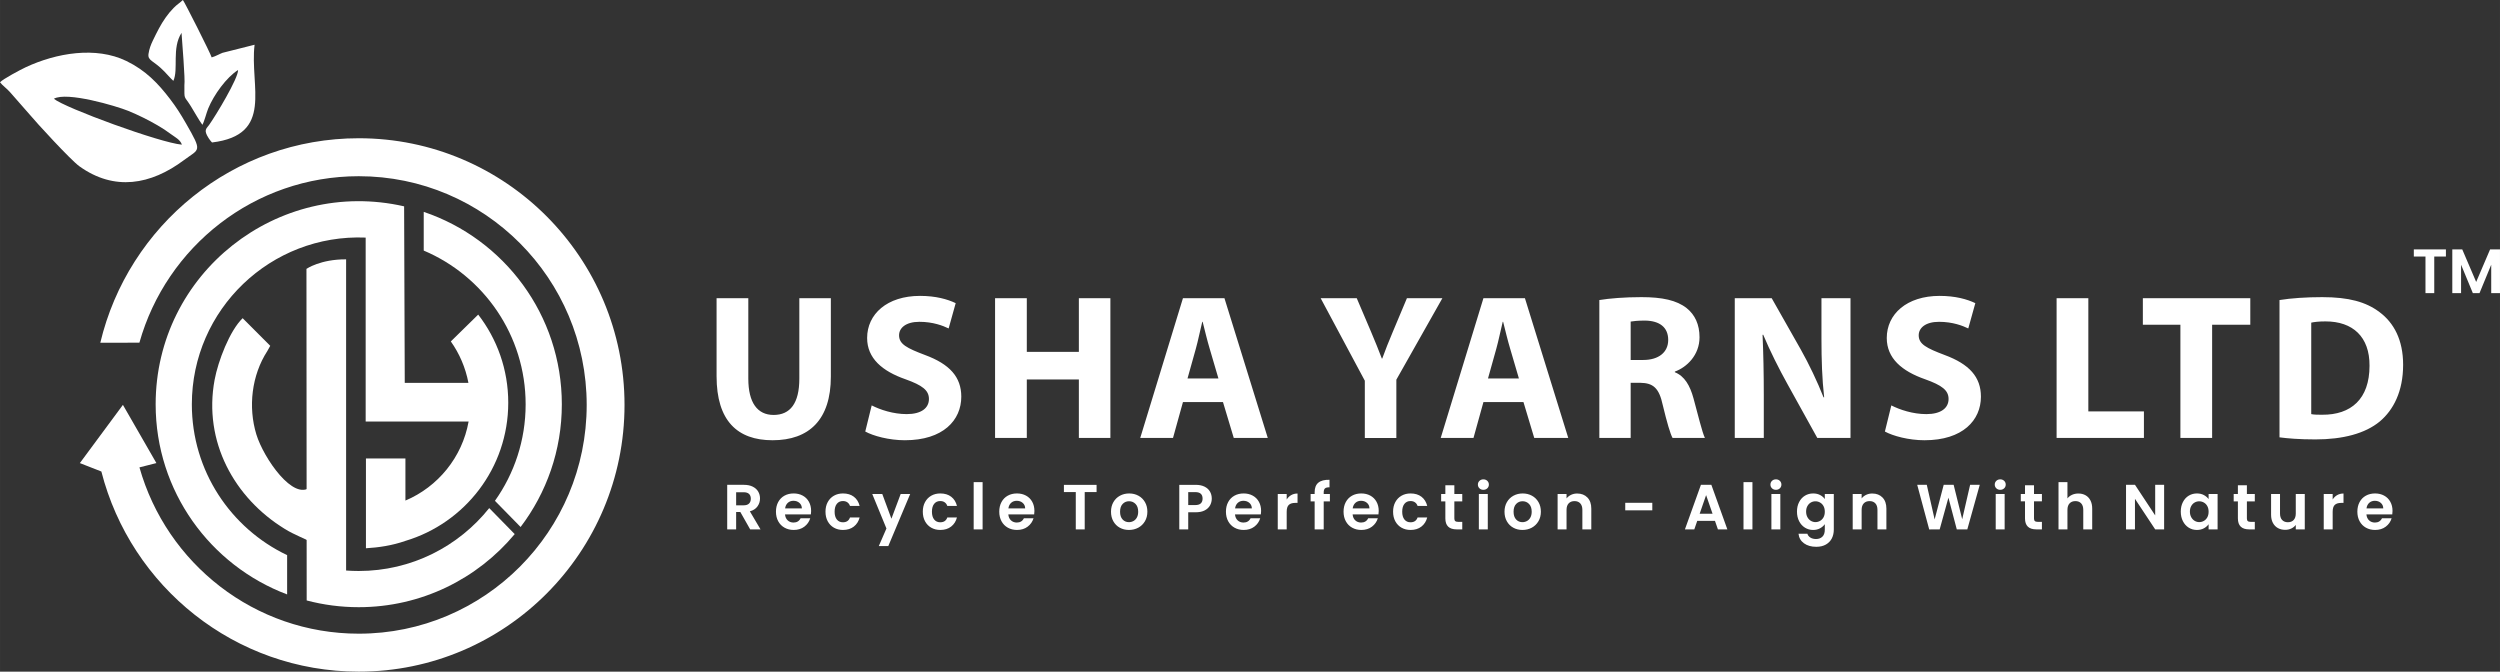
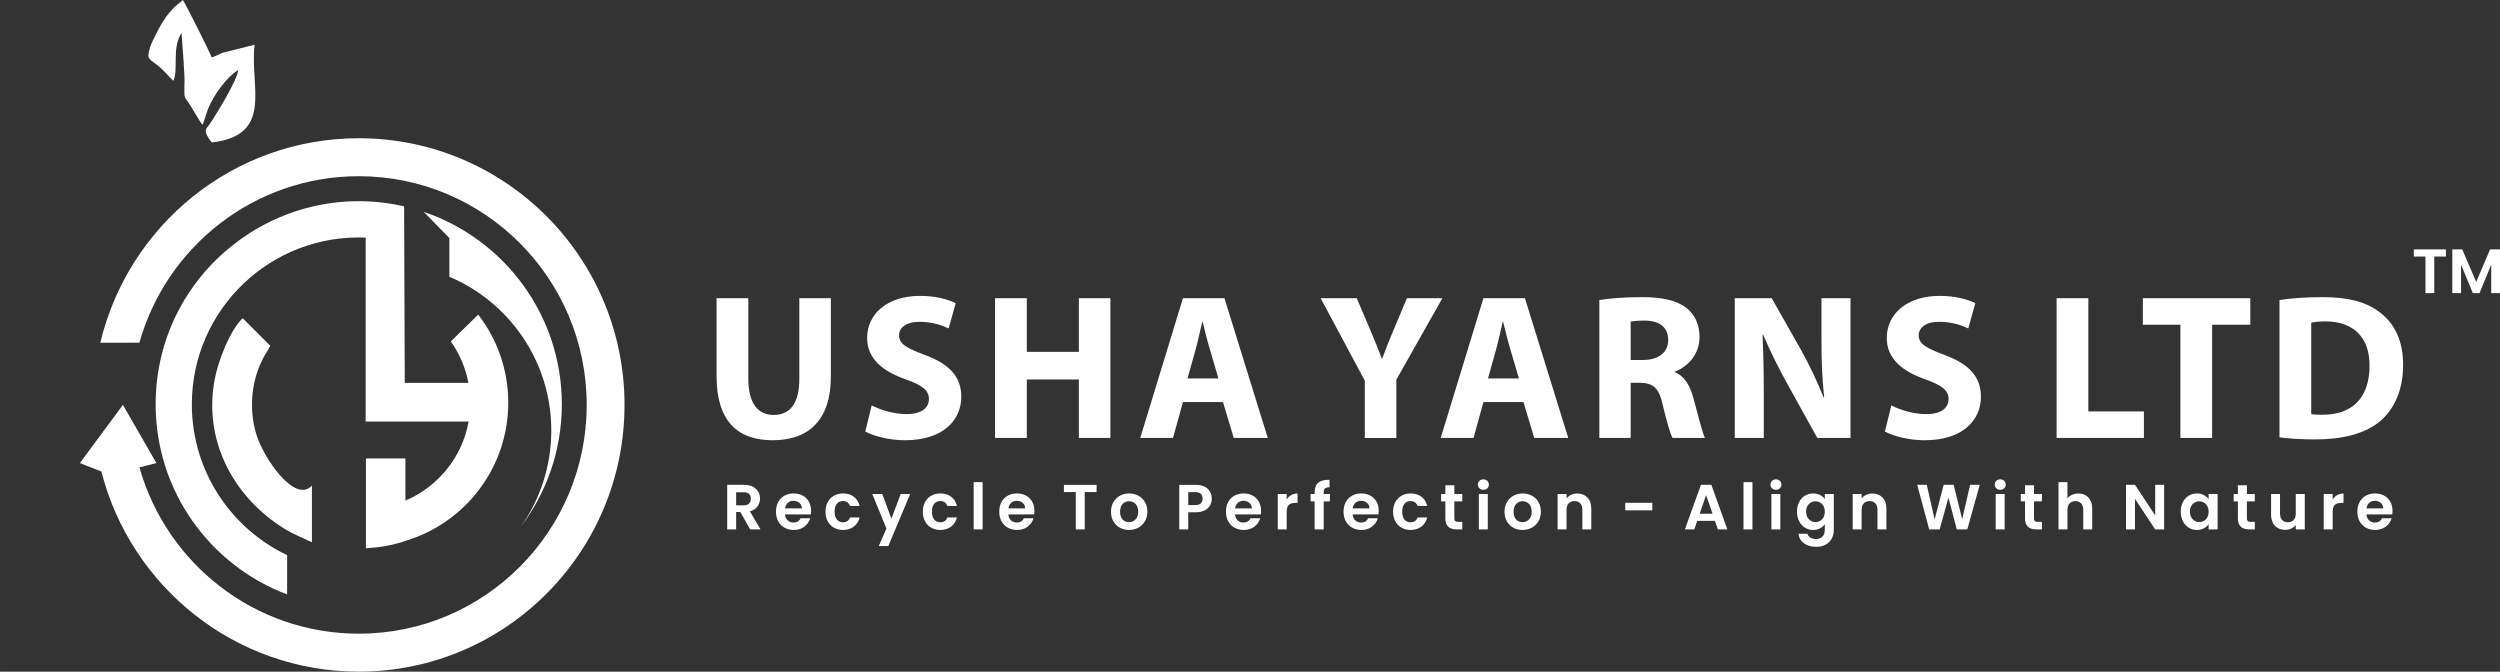
<svg xmlns="http://www.w3.org/2000/svg" xml:space="preserve" width="135.678mm" height="36.451mm" version="1.1" style="shape-rendering:geometricPrecision; text-rendering:geometricPrecision; image-rendering:optimizeQuality; fill-rule:evenodd; clip-rule:evenodd" viewBox="0 0 13668.08 3672.07">
  <rect x="0" y="0" width="13668.08" height="3672.07" fill="#333333" stroke="none" />
  <defs>
    <style type="text/css">
   
    .fil0 {fill:white}
    .fil1 {fill:white;fill-rule:nonzero}
   
  </style>
  </defs>
  <g id="Layer_x0020_1">
    <g id="_2549645971824">
      <g>
        <path class="fil0" d="M1705.27 2654.02c-2.1,2.76 -4.34,5.25 -6.78,7.39 -92.96,82.31 -257.58,-157.26 -296.96,-286.23 -45.81,-150.07 -25.94,-323.35 60.24,-456.46l15.64 -27.99 -150.82 -151.1c-71.16,68.48 -134.39,235.07 -153.33,337.05 -62.61,337.11 107.29,645.52 384.06,815.44 26.93,16.54 52.04,28.5 81.78,42.17l66.17 30.41 0 -310.7z" />
-         <path class="fil0" d="M2209.36 1128.13l3.49 964.97 348.07 0c-15.71,-83.09 -49.11,-159.94 -96.16,-226.45l149.35 -146.39 0.14 -0.56c103.09,133.27 164.46,300.43 164.46,481.95 0,356.81 -237.03,658.21 -562.2,755.48 -72.89,25.58 -146.4,36.24 -215.88,40.37l0 -491.01 215.88 0 0 230.26c177.89,-75.33 310.45,-236.78 345.4,-432.06l-562.77 0 0 -211.57 0 -794.16c-518.31,-21.06 -950.35,392.42 -950.35,911.7 0,363.81 212.93,677.86 520.95,824.4l0 214.9c-420.04,-158.3 -718.85,-563.88 -718.85,-1039.29 0,-717.07 667.55,-1240.25 1358.48,-1082.51zm107.2 30.21c438.99,148.18 755.07,563.32 755.07,1052.3 0,251.98 -83.99,484.3 -225.4,670.64l-140.32 -143.16c105.7,-148.93 167.83,-330.95 167.83,-527.48 0,-377.9 -229.74,-702.16 -557.18,-840.71l0 -211.59z" />
+         <path class="fil0" d="M2209.36 1128.13l3.49 964.97 348.07 0c-15.71,-83.09 -49.11,-159.94 -96.16,-226.45l149.35 -146.39 0.14 -0.56c103.09,133.27 164.46,300.43 164.46,481.95 0,356.81 -237.03,658.21 -562.2,755.48 -72.89,25.58 -146.4,36.24 -215.88,40.37l0 -491.01 215.88 0 0 230.26c177.89,-75.33 310.45,-236.78 345.4,-432.06l-562.77 0 0 -211.57 0 -794.16c-518.31,-21.06 -950.35,392.42 -950.35,911.7 0,363.81 212.93,677.86 520.95,824.4l0 214.9c-420.04,-158.3 -718.85,-563.88 -718.85,-1039.29 0,-717.07 667.55,-1240.25 1358.48,-1082.51zm107.2 30.21c438.99,148.18 755.07,563.32 755.07,1052.3 0,251.98 -83.99,484.3 -225.4,670.64c105.7,-148.93 167.83,-330.95 167.83,-527.48 0,-377.9 -229.74,-702.16 -557.18,-840.71l0 -211.59z" />
        <path class="fil0" d="M671.97 2213.51l-235.41 318.29 117.98 46.24 -0.35 0.08c161.16,629.07 730.11,1093.94 1407.25,1093.94 802.44,0 1452.93,-652.82 1452.93,-1458.12 0,-805.31 -650.49,-1458.13 -1452.93,-1458.13 -685.79,0 -1260.52,476.86 -1413.14,1118.16l213.79 -0.52c147.74,-525.18 628.75,-910.08 1199.35,-910.08 688.21,0 1246.11,559.9 1246.11,1250.56 0,690.67 -557.9,1250.56 -1246.11,1250.56 -570.29,0 -1051.07,-384.48 -1199.1,-909.22l92.67 -23.49 -183.04 -318.29z" />
-         <path class="fil0" d="M-0 449.63c12.14,17.12 38.28,34.64 56.16,55.79l104.36 119.01c35.68,43.13 225.43,250.22 273.48,284.71 190.85,137.02 390.23,101.78 571.59,-33.72 85.46,-63.86 102.23,-42.07 12.09,-199.26 -31.05,-54.15 -54.08,-90.3 -88.23,-134.97 -64.66,-84.58 -132.35,-156.2 -238.77,-207.83 -167,-81.02 -382.19,-43.83 -549.31,33.87 -29.76,13.83 -124.32,64.44 -141.37,82.4zm294.39 90.37c59.75,49.74 581.66,241.04 699.95,250.89 -8.49,-27.4 -37.6,-40.83 -60.11,-57.71 -25.76,-19.31 -46.24,-32.36 -73.78,-48.48 -47.36,-27.7 -106.77,-57.31 -160.33,-78.96 -64.42,-26.04 -335.43,-106.63 -405.74,-65.74z" />
        <path class="fil0" d="M947.77 442.03c29.13,-63.33 -9.63,-178.28 44.65,-262.35 2.92,46.17 20.84,257.27 15.66,285.9 0.18,84.91 -3.8,52.46 35.59,115.56 20.83,33.38 42.24,73.48 62.79,101.28 10.26,-17.12 22.47,-66.53 31.75,-89.02 31.14,-75.53 99.71,-170.37 163.34,-210.69 1.77,44.72 -122.46,250.24 -158.56,300.54 -15.06,20.98 -31.46,26.96 -2.41,72.02 3.12,4.86 5.06,7.64 8.76,12.34 0.95,1.2 3.97,4.75 4.83,5.76l5.09 5.51c340.13,-41.3 204.97,-306.51 232.58,-534.35l-175.32 44.21c-21.19,8.31 -36.58,18.6 -59.31,25.04 -6.85,-23.49 -149.02,-304.94 -157.43,-313.79 -17.73,17.2 -30.32,22.7 -50.31,43.22 -17.99,18.47 -28.18,30.81 -43.48,52.15 -27.37,38.17 -48.8,81.84 -70.37,126.35 -10.49,21.65 -19.94,46.17 -23.69,72.47 -5.58,39.05 27.13,34.93 86.9,96.87 20.1,20.83 35.14,38.93 48.94,50.97z" />
-         <path class="fil0" d="M1892.2 1454.14l0 1665.06c22.71,1.69 45.64,2.56 68.78,2.56 288.93,0 546.46,-134.32 713.66,-343.89l139.37 142.2c-203.67,244.17 -510.18,399.59 -853.03,399.59 -98.28,0 -193.57,-12.83 -284.32,-36.81l-1.23 -1812.9c0,0 76.56,-53.01 216.81,-52.07l0 36.26 -0.05 0z" />
      </g>
      <path class="fil1" d="M3917.65 1630.17l0 426.38c0,243.8 113.39,350.39 306.17,350.39 199.58,0 318.65,-112.25 318.65,-348.12l0 -428.64 -172.35 0 0 439.99c0,134.94 -49.9,198.45 -140.62,198.45 -88.45,0 -138.34,-66.91 -138.34,-198.45l0 -439.99 -173.49 0zm812.89 729.14c43.1,23.82 129.28,47.63 216.59,47.63 209.79,0 308.44,-109.99 308.44,-238.13 0,-107.73 -63.5,-178.04 -198.45,-227.93 -98.64,-37.41 -141.74,-58.96 -141.74,-107.72 0,-39.69 36.29,-73.71 111.13,-73.71 74.84,0 129.28,21.55 159.89,36.29l38.55 -138.34c-45.36,-21.55 -108.87,-39.69 -195.05,-39.69 -180.3,0 -289.15,99.79 -289.15,230.2 0,111.13 82.78,181.43 209.79,225.66 91.84,32.89 128.13,60.1 128.13,107.73 0,49.9 -41.96,82.78 -121.34,82.78 -73.7,0 -145.14,-23.81 -191.64,-47.62l-35.16 142.87zm709.72 -729.14l0 764.3 173.5 0 0 -319.78 284.62 0 0 319.78 172.35 0 0 -764.3 -172.35 0 0 293.69 -284.62 0 0 -293.69 -173.5 0zm1246.07 568.12l58.96 196.18 185.97 0 -237 -764.3 -226.79 0 -233.59 764.3 179.17 0 54.42 -196.18 218.86 0zm-193.9 -129.26l45.36 -162.17c12.47,-44.22 23.8,-102.06 35.15,-147.41l2.27 0c11.34,45.35 24.94,102.06 38.55,147.41l47.63 162.17 -168.96 0zm1141.75 325.44l0 -318.65 251.74 -445.65 -193.9 0 -77.12 183.72c-22.68,54.42 -40.83,98.64 -57.83,146.26l-2.28 0c-19.27,-49.89 -35.14,-90.71 -58.96,-146.26l-78.23 -183.72 -197.31 0 241.53 451.32 0 312.98 172.36 0zm694.96 -196.18l58.96 196.18 185.97 0 -237 -764.3 -226.79 0 -233.59 764.3 179.17 0 54.42 -196.18 218.86 0zm-193.91 -129.26l45.37 -162.17c12.46,-44.22 23.8,-102.06 35.14,-147.41l2.28 0c11.33,45.35 24.94,102.06 38.55,147.41l47.63 162.17 -168.97 0zm608.79 325.44l171.24 0 0 -301.63 52.16 0c70.3,1.14 103.19,27.22 123.6,122.84 22.68,94.5 40.82,155.92 53.29,178.79l176.9 0c-14.74,-29.68 -38.55,-129.83 -62.36,-216.4 -19.28,-70.49 -48.77,-121.52 -102.06,-143.07l0 -3.4c65.77,-23.8 134.95,-90.52 134.95,-187.67 0,-69.93 -24.95,-123.03 -70.32,-159.32 -54.43,-43.1 -133.81,-60.11 -247.2,-60.11 -91.85,0 -174.63,6.81 -230.2,15.89l0 754.08zm171.24 -636.34c12.46,-2.08 36.29,-5.48 78.23,-5.48 79.38,1.13 127.01,36.09 127.01,106.02 0,66.54 -51.03,109.43 -137.22,109.43l-68.03 0 0 -209.97zm727.85 636.34l0 -230.19c0,-124.75 -2.28,-232.47 -6.8,-333.39l3.39 -1.15c37.43,89.6 87.33,188.24 132.68,269.9l163.29 294.82 181.43 0 0 -764.3 -158.75 0 0 222.26c0,115.67 3.4,218.86 14.74,319.79l-3.39 0c-34.02,-86.18 -79.38,-181.44 -124.74,-261.95l-158.75 -280.09 -201.85 0 0 764.3 158.75 0zm662.08 -35.16c43.1,23.82 129.28,47.63 216.59,47.63 209.78,0 308.44,-109.99 308.44,-238.13 0,-107.73 -63.51,-178.04 -198.45,-227.93 -98.65,-37.41 -141.75,-58.96 -141.75,-107.72 0,-39.69 36.29,-73.71 111.14,-73.71 74.84,0 129.27,21.55 159.89,36.29l38.55 -138.34c-45.36,-21.55 -108.87,-39.69 -195.05,-39.69 -180.3,0 -289.16,99.79 -289.16,230.2 0,111.13 82.79,181.43 209.79,225.66 91.85,32.89 128.14,60.1 128.14,107.73 0,49.9 -41.96,82.78 -121.34,82.78 -73.7,0 -145.14,-23.81 -191.64,-47.62l-35.16 142.87zm938.78 35.16l477.4 0 0 -145.14 -303.9 0 0 -619.15 -173.5 0 0 764.3zm676.81 0l173.5 0 0 -619.14 208.65 0 0 -145.15 -587.4 0 0 145.15 205.25 0 0 619.14zm541.89 -3.39c43.1,5.67 106.58,11.33 196.18,11.33 149.68,0 272.15,-31.75 352.66,-98.65 73.71,-62.37 127.01,-163.3 127.01,-309.57 0,-134.94 -49.9,-229.06 -129.28,-288.02 -73.7,-55.57 -167.82,-81.66 -312.98,-81.66 -87.31,0 -170.1,5.67 -233.59,15.89l0 750.69zm173.5 -627.08c14.74,-3.42 39.68,-6.81 78.23,-6.81 148.55,0 241.54,83.91 240.39,242.67 0,182.57 -102.05,268.75 -258.54,267.61 -21.55,0 -45.35,0 -60.09,-3.4l0 -500.07z" />
      <path class="fil1" d="M4101.37 2894.26l-53.72 -94.9 -23.02 0 0 94.9 -48.85 0 0 -243.54 91.4 0c18.84,0 34.9,3.31 48.15,9.95 13.26,6.62 23.21,15.57 29.83,26.87 6.63,11.26 9.95,23.9 9.95,37.85 0,16.06 -4.66,30.53 -13.96,43.44 -9.3,12.91 -23.14,21.8 -41.52,26.69l58.27 98.74 -56.52 0zm-76.74 -131.53l40.81 0c13.26,0 23.14,-3.19 29.66,-9.6 6.52,-6.39 9.77,-15.29 9.77,-26.69 0,-11.16 -3.25,-19.83 -9.77,-26 -6.52,-6.16 -16.4,-9.24 -29.66,-9.24l-40.81 0 0 71.52zm409.95 30.7c0,6.99 -0.46,13.27 -1.38,18.84l-141.32 0c1.17,13.96 6.05,24.89 14.66,32.81 8.6,7.9 19.18,11.86 31.74,11.86 18.15,0 31.06,-7.8 38.73,-23.37l52.69 0c-5.59,18.6 -16.29,33.89 -32.11,45.87 -15.81,11.98 -35.24,17.97 -58.27,17.97 -18.61,0 -35.29,-4.13 -50.06,-12.38 -14.78,-8.25 -26.29,-19.95 -34.54,-35.07 -8.25,-15.11 -12.38,-32.56 -12.38,-52.33 0,-20.01 4.06,-37.57 12.2,-52.69 8.15,-15.12 19.54,-26.74 34.2,-34.89 14.65,-8.14 31.51,-12.21 50.58,-12.21 18.38,0 34.84,3.96 49.38,11.86 14.54,7.91 25.82,19.13 33.84,33.68 8.02,14.54 12.03,31.23 12.03,50.06zm-50.58 -13.95c-0.23,-12.56 -4.78,-22.62 -13.61,-30.18 -8.84,-7.56 -19.64,-11.33 -32.44,-11.33 -12.11,0 -22.28,3.66 -30.54,10.98 -8.25,7.33 -13.31,17.51 -15.17,30.53l91.76 0zm129.1 18.14c0,-20.01 4.06,-37.5 12.21,-52.51 8.14,-15 19.42,-26.64 33.84,-34.89 14.43,-8.27 30.94,-12.39 49.55,-12.39 23.96,0 43.78,5.98 59.48,17.96 15.71,11.98 26.23,28.79 31.58,50.42l-52.7 0c-2.78,-8.37 -7.48,-14.95 -14.12,-19.7 -6.62,-4.78 -14.83,-7.15 -24.59,-7.15 -13.96,0 -25,5.06 -33.14,15.17 -8.15,10.11 -12.21,24.48 -12.21,43.09 0,18.37 4.06,32.63 12.21,42.74 8.14,10.11 19.18,15.17 33.14,15.17 19.76,0 32.68,-8.84 38.71,-26.51l52.7 0c-5.35,20.93 -15.93,37.57 -31.75,49.9 -15.82,12.33 -35.58,18.49 -59.31,18.49 -18.62,0 -35.13,-4.13 -49.55,-12.38 -14.42,-8.25 -25.7,-19.9 -33.84,-34.89 -8.15,-15.01 -12.21,-32.51 -12.21,-52.52zm462.99 -96.64l-119.67 284.7 -51.98 0 41.87 -96.3 -77.47 -188.4 54.78 0 49.9 135.01 50.58 -135.01 51.99 0zm69.09 96.64c0,-20.01 4.07,-37.5 12.21,-52.51 8.15,-15 19.43,-26.64 33.84,-34.89 14.43,-8.27 30.95,-12.39 49.55,-12.39 23.96,0 43.78,5.98 59.49,17.96 15.71,11.98 26.22,28.79 31.58,50.42l-52.7 0c-2.79,-8.37 -7.49,-14.95 -14.12,-19.7 -6.62,-4.78 -14.84,-7.15 -24.6,-7.15 -13.96,0 -24.99,5.06 -33.14,15.17 -8.14,10.11 -12.21,24.48 -12.21,43.09 0,18.37 4.07,32.63 12.21,42.74 8.15,10.11 19.18,15.17 33.14,15.17 19.78,0 32.69,-8.84 38.72,-26.51l52.7 0c-5.36,20.93 -15.94,37.57 -31.76,49.9 -15.81,12.33 -35.58,18.49 -59.31,18.49 -18.61,0 -35.13,-4.13 -49.55,-12.38 -14.41,-8.25 -25.69,-19.9 -33.84,-34.89 -8.14,-15.01 -12.21,-32.51 -12.21,-52.52zm326.93 -161.55l0 258.19 -48.85 0 0 -258.19 48.85 0zm283.3 157.35c0,6.99 -0.46,13.27 -1.38,18.84l-141.32 0c1.17,13.96 6.05,24.89 14.66,32.81 8.6,7.9 19.18,11.86 31.74,11.86 18.15,0 31.06,-7.8 38.73,-23.37l52.69 0c-5.59,18.6 -16.29,33.89 -32.11,45.87 -15.81,11.98 -35.24,17.97 -58.27,17.97 -18.61,0 -35.29,-4.13 -50.06,-12.38 -14.78,-8.25 -26.29,-19.95 -34.54,-35.07 -8.25,-15.11 -12.39,-32.56 -12.39,-52.33 0,-20.01 4.07,-37.57 12.21,-52.69 8.15,-15.12 19.54,-26.74 34.2,-34.89 14.65,-8.14 31.51,-12.21 50.58,-12.21 18.38,0 34.84,3.96 49.38,11.86 14.53,7.91 25.82,19.13 33.84,33.68 8.02,14.54 12.03,31.23 12.03,50.06zm-50.59 -13.95c-0.22,-12.56 -4.76,-22.62 -13.6,-30.18 -8.84,-7.56 -19.65,-11.33 -32.44,-11.33 -12.11,0 -22.28,3.66 -30.54,10.98 -8.25,7.33 -13.31,17.51 -15.17,30.53l91.75 0zm390.43 -128.74l0 39.43 -64.91 0 0 204.11 -48.83 0 0 -204.11 -64.91 0 0 -39.43 178.64 0zm176.9 246.67c-18.61,0 -35.36,-4.13 -50.25,-12.38 -14.88,-8.25 -26.56,-19.95 -35.06,-35.07 -8.48,-15.11 -12.72,-32.56 -12.72,-52.33 0,-19.78 4.35,-37.21 13.08,-52.33 8.71,-15.12 20.64,-26.81 35.75,-35.06 15.12,-8.27 31.99,-12.39 50.59,-12.39 18.62,0 35.48,4.12 50.6,12.39 15.12,8.25 27.04,19.94 35.75,35.06 8.73,15.12 13.09,32.56 13.09,52.33 0,19.78 -4.47,37.22 -13.44,52.33 -8.95,15.12 -21.04,26.82 -36.29,35.07 -15.22,8.25 -32.26,12.38 -51.1,12.38zm0 -42.56c8.84,0 17.17,-2.15 24.95,-6.46 7.79,-4.3 14.01,-10.76 18.67,-19.36 4.64,-8.6 6.97,-19.07 6.97,-31.4 0,-18.37 -4.83,-32.51 -14.48,-42.39 -9.65,-9.88 -21.46,-14.82 -35.42,-14.82 -13.94,0 -25.64,4.94 -35.06,14.82 -9.43,9.88 -14.12,24.02 -14.12,42.39 0,18.37 4.59,32.5 13.77,42.39 9.19,9.89 20.75,14.83 34.71,14.83zm452.87 -128.74c0,13.04 -3.07,25.25 -9.24,36.64 -6.17,11.39 -15.82,20.58 -28.96,27.55 -13.15,6.99 -29.72,10.47 -49.71,10.47l-40.82 0 0 93.52 -48.84 0 0 -243.54 89.66 0c18.84,0 34.89,3.26 48.15,9.77 13.26,6.52 23.19,15.47 29.83,26.87 6.62,11.39 9.93,24.31 9.93,38.72zm-90.01 35.24c13.49,0 23.49,-3.07 30,-9.25 6.52,-6.16 9.78,-14.82 9.78,-25.99 0,-23.72 -13.26,-35.58 -39.78,-35.58l-38.72 0 0 70.82 38.72 0zm359.72 32.1c0,6.99 -0.46,13.27 -1.39,18.84l-141.31 0c1.17,13.96 6.05,24.89 14.66,32.81 8.6,7.9 19.18,11.86 31.74,11.86 18.15,0 31.05,-7.8 38.73,-23.37l52.68 0c-5.58,18.6 -16.28,33.89 -32.1,45.87 -15.81,11.98 -35.24,17.97 -58.27,17.97 -18.62,0 -35.3,-4.13 -50.06,-12.38 -14.78,-8.25 -26.29,-19.95 -34.54,-35.07 -8.26,-15.11 -12.39,-32.56 -12.39,-52.33 0,-20.01 4.07,-37.57 12.21,-52.69 8.14,-15.12 19.53,-26.74 34.19,-34.89 14.66,-8.14 31.51,-12.21 50.59,-12.21 18.38,0 34.83,3.96 49.37,11.86 14.54,7.91 25.82,19.13 33.85,33.68 8.02,14.54 12.03,31.23 12.03,50.06zm-50.59 -13.95c-0.23,-12.56 -4.78,-22.62 -13.61,-30.18 -8.83,-7.56 -19.64,-11.33 -32.44,-11.33 -12.1,0 -22.28,3.66 -30.53,10.98 -8.25,7.33 -13.31,17.51 -15.17,30.53l91.75 0zm190.52 -48.5c6.28,-10.24 14.48,-18.25 24.59,-24.08 10.11,-5.81 21.68,-8.72 34.7,-8.72l0 51.3 -12.89 0c-15.35,0 -26.94,3.6 -34.72,10.81 -7.8,7.21 -11.68,19.78 -11.68,37.69l0 96.3 -48.85 0 0 -193.29 48.85 0 0 30zm236.2 10.12l-33.84 0 0 153.16 -49.54 0 0 -153.16 -21.98 0 0 -40.12 21.98 0 0 -9.77c0,-23.72 6.74,-41.17 20.23,-52.33 13.49,-11.17 33.84,-16.39 61.06,-15.71l0 41.17c-11.86,-0.23 -20.13,1.74 -24.77,5.92 -4.65,4.19 -6.97,11.75 -6.97,22.68l0 8.04 33.84 0 0 40.12zm266.91 52.32c0,6.99 -0.45,13.27 -1.38,18.84l-141.31 0c1.17,13.96 6.04,24.89 14.65,32.81 8.61,7.9 19.19,11.86 31.75,11.86 18.14,0 31.05,-7.8 38.72,-23.37l52.69 0c-5.59,18.6 -16.29,33.89 -32.1,45.87 -15.82,11.98 -35.24,17.97 -58.28,17.97 -18.61,0 -35.29,-4.13 -50.06,-12.38 -14.78,-8.25 -26.29,-19.95 -34.54,-35.07 -8.25,-15.11 -12.38,-32.56 -12.38,-52.33 0,-20.01 4.06,-37.57 12.21,-52.69 8.14,-15.12 19.53,-26.74 34.19,-34.89 14.66,-8.14 31.51,-12.21 50.58,-12.21 18.38,0 34.84,3.96 49.38,11.86 14.54,7.91 25.82,19.13 33.84,33.68 8.02,14.54 12.03,31.23 12.03,50.06zm-50.58 -13.95c-0.23,-12.56 -4.78,-22.62 -13.61,-30.18 -8.83,-7.56 -19.64,-11.33 -32.44,-11.33 -12.1,0 -22.28,3.66 -30.53,10.98 -8.25,7.33 -13.31,17.51 -15.17,30.53l91.75 0zm129.1 18.14c0,-20.01 4.07,-37.5 12.21,-52.51 8.14,-15 19.43,-26.64 33.84,-34.89 14.43,-8.27 30.95,-12.39 49.55,-12.39 23.96,0 43.78,5.98 59.49,17.96 15.7,11.98 26.22,28.79 31.58,50.42l-52.7 0c-2.79,-8.37 -7.49,-14.95 -14.13,-19.7 -6.62,-4.78 -14.83,-7.15 -24.59,-7.15 -13.96,0 -25,5.06 -33.14,15.17 -8.14,10.11 -12.21,24.48 -12.21,43.09 0,18.37 4.07,32.63 12.21,42.74 8.14,10.11 19.18,15.17 33.14,15.17 19.76,0 32.68,-8.84 38.72,-26.51l52.7 0c-5.36,20.93 -15.94,37.57 -31.76,49.9 -15.82,12.33 -35.58,18.49 -59.31,18.49 -18.61,0 -35.13,-4.13 -49.55,-12.38 -14.41,-8.25 -25.7,-19.9 -33.84,-34.89 -8.14,-15.01 -12.21,-32.51 -12.21,-52.52zm334.95 -56.51l0 93.51c0,6.51 1.56,11.21 4.7,14.12 3.14,2.91 8.43,4.36 15.88,4.36l22.68 0 0 41.17 -30.7 0c-41.18,0 -61.76,-20.01 -61.76,-60.01l0 -93.15 -23.02 0 0 -40.12 23.02 0 0 -47.8 49.2 0 0 47.8 43.26 0 0 40.12 -43.26 0zm158.75 -63.15c-8.6,0 -15.76,-2.73 -21.46,-8.2 -5.71,-5.46 -8.55,-12.28 -8.55,-20.41 0,-8.14 2.84,-14.95 8.55,-20.42 5.7,-5.46 12.85,-8.19 21.46,-8.19 8.6,0 15.76,2.73 21.45,8.19 5.7,5.47 8.55,12.28 8.55,20.42 0,8.13 -2.85,14.95 -8.55,20.41 -5.69,5.47 -12.84,8.2 -21.45,8.2zm24.08 23.03l0 193.29 -48.85 0 0 -193.29 48.85 0zm189.45 196.42c-18.62,0 -35.36,-4.13 -50.25,-12.38 -14.89,-8.25 -26.56,-19.95 -35.06,-35.07 -8.49,-15.11 -12.73,-32.56 -12.73,-52.33 0,-19.78 4.35,-37.21 13.09,-52.33 8.71,-15.12 20.63,-26.81 35.75,-35.06 15.12,-8.27 31.98,-12.39 50.59,-12.39 18.61,0 35.48,4.12 50.6,12.39 15.11,8.25 27.04,19.94 35.75,35.06 8.72,15.12 13.08,32.56 13.08,52.33 0,19.78 -4.47,37.22 -13.43,52.33 -8.95,15.12 -21.04,26.82 -36.29,35.07 -15.23,8.25 -32.27,12.38 -51.1,12.38zm0 -42.56c8.83,0 17.16,-2.15 24.94,-6.46 7.8,-4.3 14.02,-10.76 18.67,-19.36 4.65,-8.6 6.98,-19.07 6.98,-31.4 0,-18.37 -4.83,-32.51 -14.49,-42.39 -9.65,-9.88 -21.45,-14.82 -35.41,-14.82 -13.95,0 -25.64,4.94 -35.07,14.82 -9.42,9.88 -14.12,24.02 -14.12,42.39 0,18.37 4.59,32.5 13.77,42.39 9.2,9.89 20.76,14.83 34.72,14.83zm299.36 -156.66c23.03,0 41.65,7.27 55.82,21.81 14.19,14.55 21.29,34.83 21.29,60.89l0 113.39 -48.84 0 0 -106.76c0,-15.35 -3.84,-27.16 -11.52,-35.42 -7.67,-8.25 -18.13,-12.38 -31.4,-12.38 -13.49,0 -24.13,4.13 -31.92,12.38 -7.79,8.26 -11.68,20.07 -11.68,35.42l0 106.76 -48.85 0 0 -193.29 48.85 0 0 24.07c6.51,-8.36 14.82,-14.94 24.93,-19.71 10.12,-4.76 21.24,-7.15 33.32,-7.15zm410.65 50.94l0 41.16 -147.93 0 0 -41.16 147.93 0zm342.64 98.74l-97 0 -16.04 46.4 -51.3 0 87.58 -243.88 56.87 0 87.56 243.88 -51.63 0 -16.05 -46.4zm-13.27 -39.08l-35.24 -101.89 -35.24 101.89 70.48 0zm218.08 -172.72l0 258.19 -48.85 0 0 -258.19 48.85 0zm128.4 41.88c-8.61,0 -15.77,-2.73 -21.46,-8.2 -5.71,-5.46 -8.55,-12.28 -8.55,-20.41 0,-8.14 2.84,-14.95 8.55,-20.42 5.69,-5.46 12.84,-8.19 21.46,-8.19 8.6,0 15.76,2.73 21.45,8.19 5.7,5.47 8.55,12.28 8.55,20.42 0,8.13 -2.85,14.95 -8.55,20.41 -5.69,5.47 -12.84,8.2 -21.45,8.2zm24.08 23.03l0 193.29 -48.85 0 0 -193.29 48.85 0zm179.34 -3.14c14.41,0 27.09,2.84 38.02,8.54 10.93,5.71 19.54,13.09 25.82,22.16l0 -27.56 49.19 0 0 194.69c0,17.9 -3.61,33.89 -10.81,47.96 -7.2,14.07 -18.03,25.25 -32.46,33.5 -14.42,8.25 -31.86,12.39 -52.32,12.39 -27.45,0 -49.95,-6.4 -67.52,-19.19 -17.56,-12.79 -27.5,-30.24 -29.83,-52.33l48.5 0c2.56,8.83 8.08,15.88 16.57,21.1 8.48,5.24 18.78,7.85 30.88,7.85 14.19,0 25.71,-4.24 34.54,-12.73 8.83,-8.49 13.26,-21.34 13.26,-38.54l0 -30.01c-6.28,9.07 -14.94,16.63 -25.99,22.68 -11.05,6.05 -23.67,9.07 -37.85,9.07 -16.29,0 -31.18,-4.18 -44.67,-12.56 -13.5,-8.37 -24.13,-20.17 -31.91,-35.41 -7.81,-15.23 -11.7,-32.74 -11.7,-52.51 0,-19.54 3.89,-36.87 11.7,-51.99 7.79,-15.12 18.36,-26.74 31.74,-34.89 13.38,-8.14 28.32,-12.21 44.84,-12.21zm63.84 99.78c0,-11.86 -2.33,-22.04 -6.97,-30.52 -4.65,-8.5 -10.93,-15.01 -18.85,-19.53 -7.91,-4.54 -16.39,-6.82 -25.48,-6.82 -9.07,0 -17.44,2.22 -25.1,6.64 -7.69,4.42 -13.9,10.88 -18.67,19.36 -4.78,8.49 -7.15,18.56 -7.15,30.18 0,11.63 2.38,21.8 7.15,30.53 4.76,8.71 11.03,15.4 18.84,20.05 7.79,4.65 16.1,6.98 24.93,6.98 9.09,0 17.57,-2.26 25.48,-6.8 7.92,-4.54 14.19,-11.05 18.85,-19.53 4.64,-8.5 6.97,-18.67 6.97,-30.53zm259.58 -99.44c23.04,0 41.65,7.27 55.83,21.81 14.19,14.55 21.29,34.83 21.29,60.89l0 113.39 -48.85 0 0 -106.76c0,-15.35 -3.83,-27.16 -11.51,-35.42 -7.67,-8.25 -18.13,-12.38 -31.4,-12.38 -13.49,0 -24.14,4.13 -31.92,12.38 -7.79,8.26 -11.68,20.07 -11.68,35.42l0 106.76 -48.85 0 0 -193.29 48.85 0 0 24.07c6.51,-8.36 14.82,-14.94 24.93,-19.71 10.12,-4.76 21.24,-7.15 33.31,-7.15zm587.55 -47.45l-68.03 243.54 -57.56 0 -45.71 -173.41 -47.8 173.41 -57.23 0.35 -65.58 -243.89 52.33 0 42.91 189.11 49.54 -189.11 54.42 0 46.75 188.06 43.27 -188.06 52.68 0zm112.01 27.22c-8.6,0 -15.76,-2.73 -21.45,-8.2 -5.71,-5.46 -8.55,-12.28 -8.55,-20.41 0,-8.14 2.84,-14.95 8.55,-20.42 5.69,-5.46 12.84,-8.19 21.45,-8.19 8.6,0 15.76,2.73 21.46,8.19 5.69,5.47 8.55,12.28 8.55,20.42 0,8.13 -2.86,14.95 -8.55,20.41 -5.7,5.47 -12.85,8.2 -21.46,8.2zm24.08 23.03l0 193.29 -48.85 0 0 -193.29 48.85 0zm160.5 40.12l0 93.51c0,6.51 1.56,11.21 4.7,14.12 3.13,2.91 8.42,4.36 15.88,4.36l22.68 0 0 41.17 -30.7 0c-41.18,0 -61.76,-20.01 -61.76,-60.01l0 -93.15 -23.02 0 0 -40.12 23.02 0 0 -47.8 49.2 0 0 47.8 43.26 0 0 40.12 -43.26 0zm242.83 -42.92c14.65,0 27.68,3.2 39.08,9.6 11.39,6.4 20.3,15.83 26.69,28.26 6.41,12.44 9.6,27.38 9.6,44.84l0 113.39 -48.85 0 0 -106.76c0,-15.35 -3.83,-27.16 -11.51,-35.42 -7.67,-8.25 -18.13,-12.38 -31.4,-12.38 -13.49,0 -24.14,4.13 -31.92,12.38 -7.8,8.26 -11.68,20.07 -11.68,35.42l0 106.76 -48.85 0 0 -258.19 48.85 0 0 88.97c6.28,-8.36 14.64,-14.94 25.1,-19.71 10.47,-4.76 22.11,-7.15 34.9,-7.15zm468.58 196.09l-48.85 0 -110.59 -167.13 0 167.13 -48.85 0 0 -243.88 48.85 0 110.59 167.47 0 -167.47 48.85 0 0 243.88zm91.07 -97.34c0,-19.54 3.88,-36.87 11.69,-51.99 7.79,-15.12 18.36,-26.74 31.74,-34.89 13.38,-8.14 28.32,-12.21 44.84,-12.21 14.42,0 27.04,2.91 37.85,8.71 10.83,5.82 19.48,13.15 26,21.99l0 -27.56 49.18 0 0 193.29 -49.18 0 0 -28.27c-6.29,9.08 -14.94,16.57 -26,22.52 -11.05,5.92 -23.77,8.89 -38.2,8.89 -16.29,0 -31.11,-4.18 -44.49,-12.56 -13.38,-8.37 -23.96,-20.17 -31.74,-35.41 -7.81,-15.23 -11.69,-32.74 -11.69,-52.51zm152.12 0.7c0,-11.86 -2.33,-22.04 -6.98,-30.52 -4.64,-8.5 -10.93,-15.01 -18.84,-19.53 -7.92,-4.54 -16.4,-6.82 -25.48,-6.82 -9.07,0 -17.45,2.22 -25.11,6.64 -7.68,4.42 -13.89,10.88 -18.67,19.36 -4.76,8.49 -7.15,18.56 -7.15,30.18 0,11.63 2.39,21.8 7.15,30.53 4.78,8.71 11.04,15.4 18.85,20.05 7.79,4.65 16.1,6.98 24.93,6.98 9.08,0 17.56,-2.26 25.48,-6.8 7.91,-4.54 14.19,-11.05 18.84,-19.53 4.65,-8.5 6.98,-18.67 6.98,-30.53zm209.35 -56.51l0 93.51c0,6.51 1.57,11.21 4.7,14.12 3.14,2.91 8.43,4.36 15.89,4.36l22.68 0 0 41.17 -30.71 0c-41.17,0 -61.76,-20.01 -61.76,-60.01l0 -93.15 -23.01 0 0 -40.12 23.01 0 0 -47.8 49.2 0 0 47.8 43.27 0 0 40.12 -43.27 0zm316.45 -40.12l0 193.29 -49.19 0 0 -24.42c-6.28,8.37 -14.48,14.94 -24.59,19.71 -10.11,4.75 -21.11,7.15 -32.97,7.15 -15.12,0 -28.5,-3.21 -40.13,-9.6 -11.63,-6.41 -20.76,-15.82 -27.38,-28.27 -6.63,-12.44 -9.95,-27.27 -9.95,-44.49l0 -113.38 48.85 0 0 106.41c0,15.35 3.85,27.15 11.51,35.42 7.69,8.25 18.15,12.38 31.41,12.38 13.48,0 24.08,-4.13 31.74,-12.38 7.68,-8.27 11.51,-20.07 11.51,-35.42l0 -106.41 49.19 0zm152.48 30c6.29,-10.24 14.49,-18.25 24.6,-24.08 10.11,-5.81 21.68,-8.72 34.7,-8.72l0 51.3 -12.9 0c-15.34,0 -26.93,3.6 -34.71,10.81 -7.8,7.21 -11.69,19.78 -11.69,37.69l0 96.3 -48.85 0 0 -193.29 48.85 0 0 30zm327.27 62.45c0,6.99 -0.46,13.27 -1.39,18.84l-141.31 0c1.17,13.96 6.04,24.89 14.66,32.81 8.6,7.9 19.18,11.86 31.74,11.86 18.15,0 31.05,-7.8 38.73,-23.37l52.68 0c-5.58,18.6 -16.28,33.89 -32.1,45.87 -15.82,11.98 -35.24,17.97 -58.27,17.97 -18.62,0 -35.3,-4.13 -50.06,-12.38 -14.78,-8.25 -26.29,-19.95 -34.54,-35.07 -8.26,-15.11 -12.39,-32.56 -12.39,-52.33 0,-20.01 4.07,-37.57 12.21,-52.69 8.14,-15.12 19.53,-26.74 34.19,-34.89 14.66,-8.14 31.51,-12.21 50.59,-12.21 18.37,0 34.83,3.96 49.37,11.86 14.54,7.91 25.82,19.13 33.84,33.68 8.03,14.54 12.04,31.23 12.04,50.06zm-50.59 -13.95c-0.23,-12.56 -4.78,-22.62 -13.61,-30.18 -8.83,-7.56 -19.64,-11.33 -32.44,-11.33 -12.1,0 -22.28,3.66 -30.53,10.98 -8.25,7.33 -13.31,17.51 -15.17,30.53l91.75 0z" />
      <path class="fil1" d="M13372.4 1363.65l0 38.72 -63.73 0 0 200.43 -47.97 0 0 -200.43 -63.73 0 0 -38.72 175.43 0zm295.68 0l0 239.15 -47.96 0 0 -155.55 -64.07 155.55 -36.33 0 -64.41 -155.55 0 155.55 -47.96 0 0 -239.15 54.48 0 76.06 177.82 76.06 -177.82 54.14 0z" />
    </g>
  </g>
</svg>